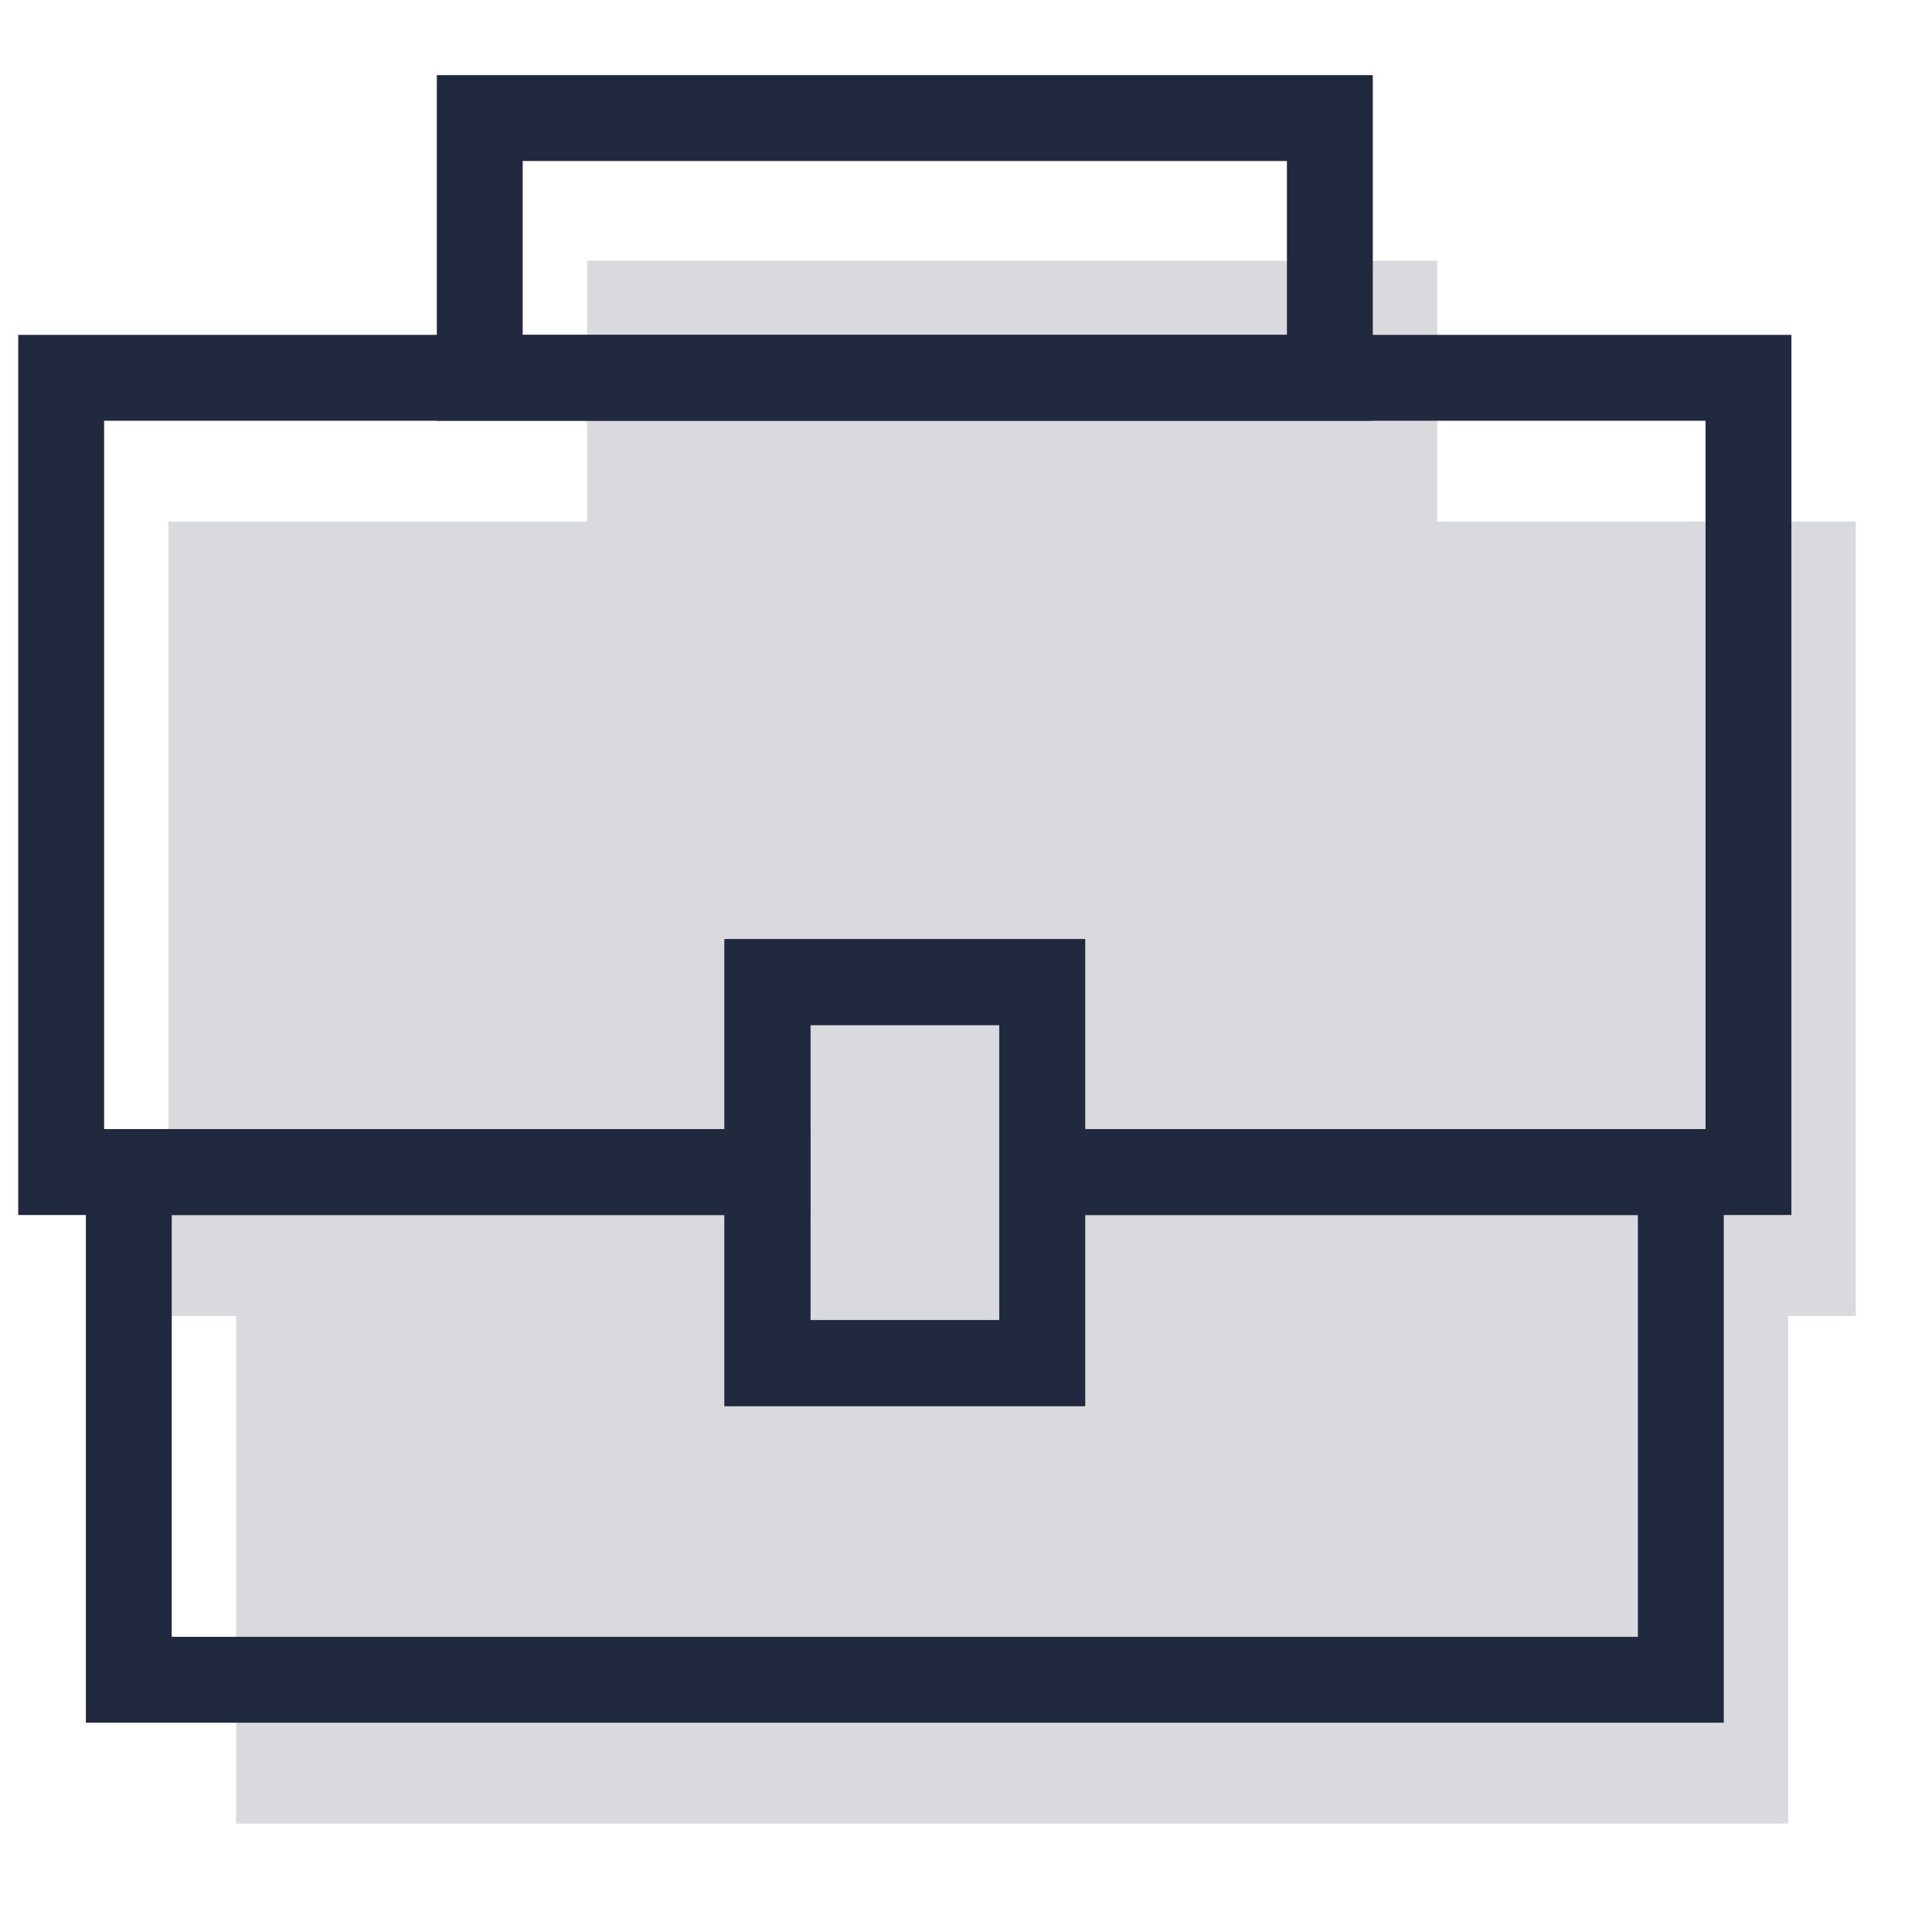
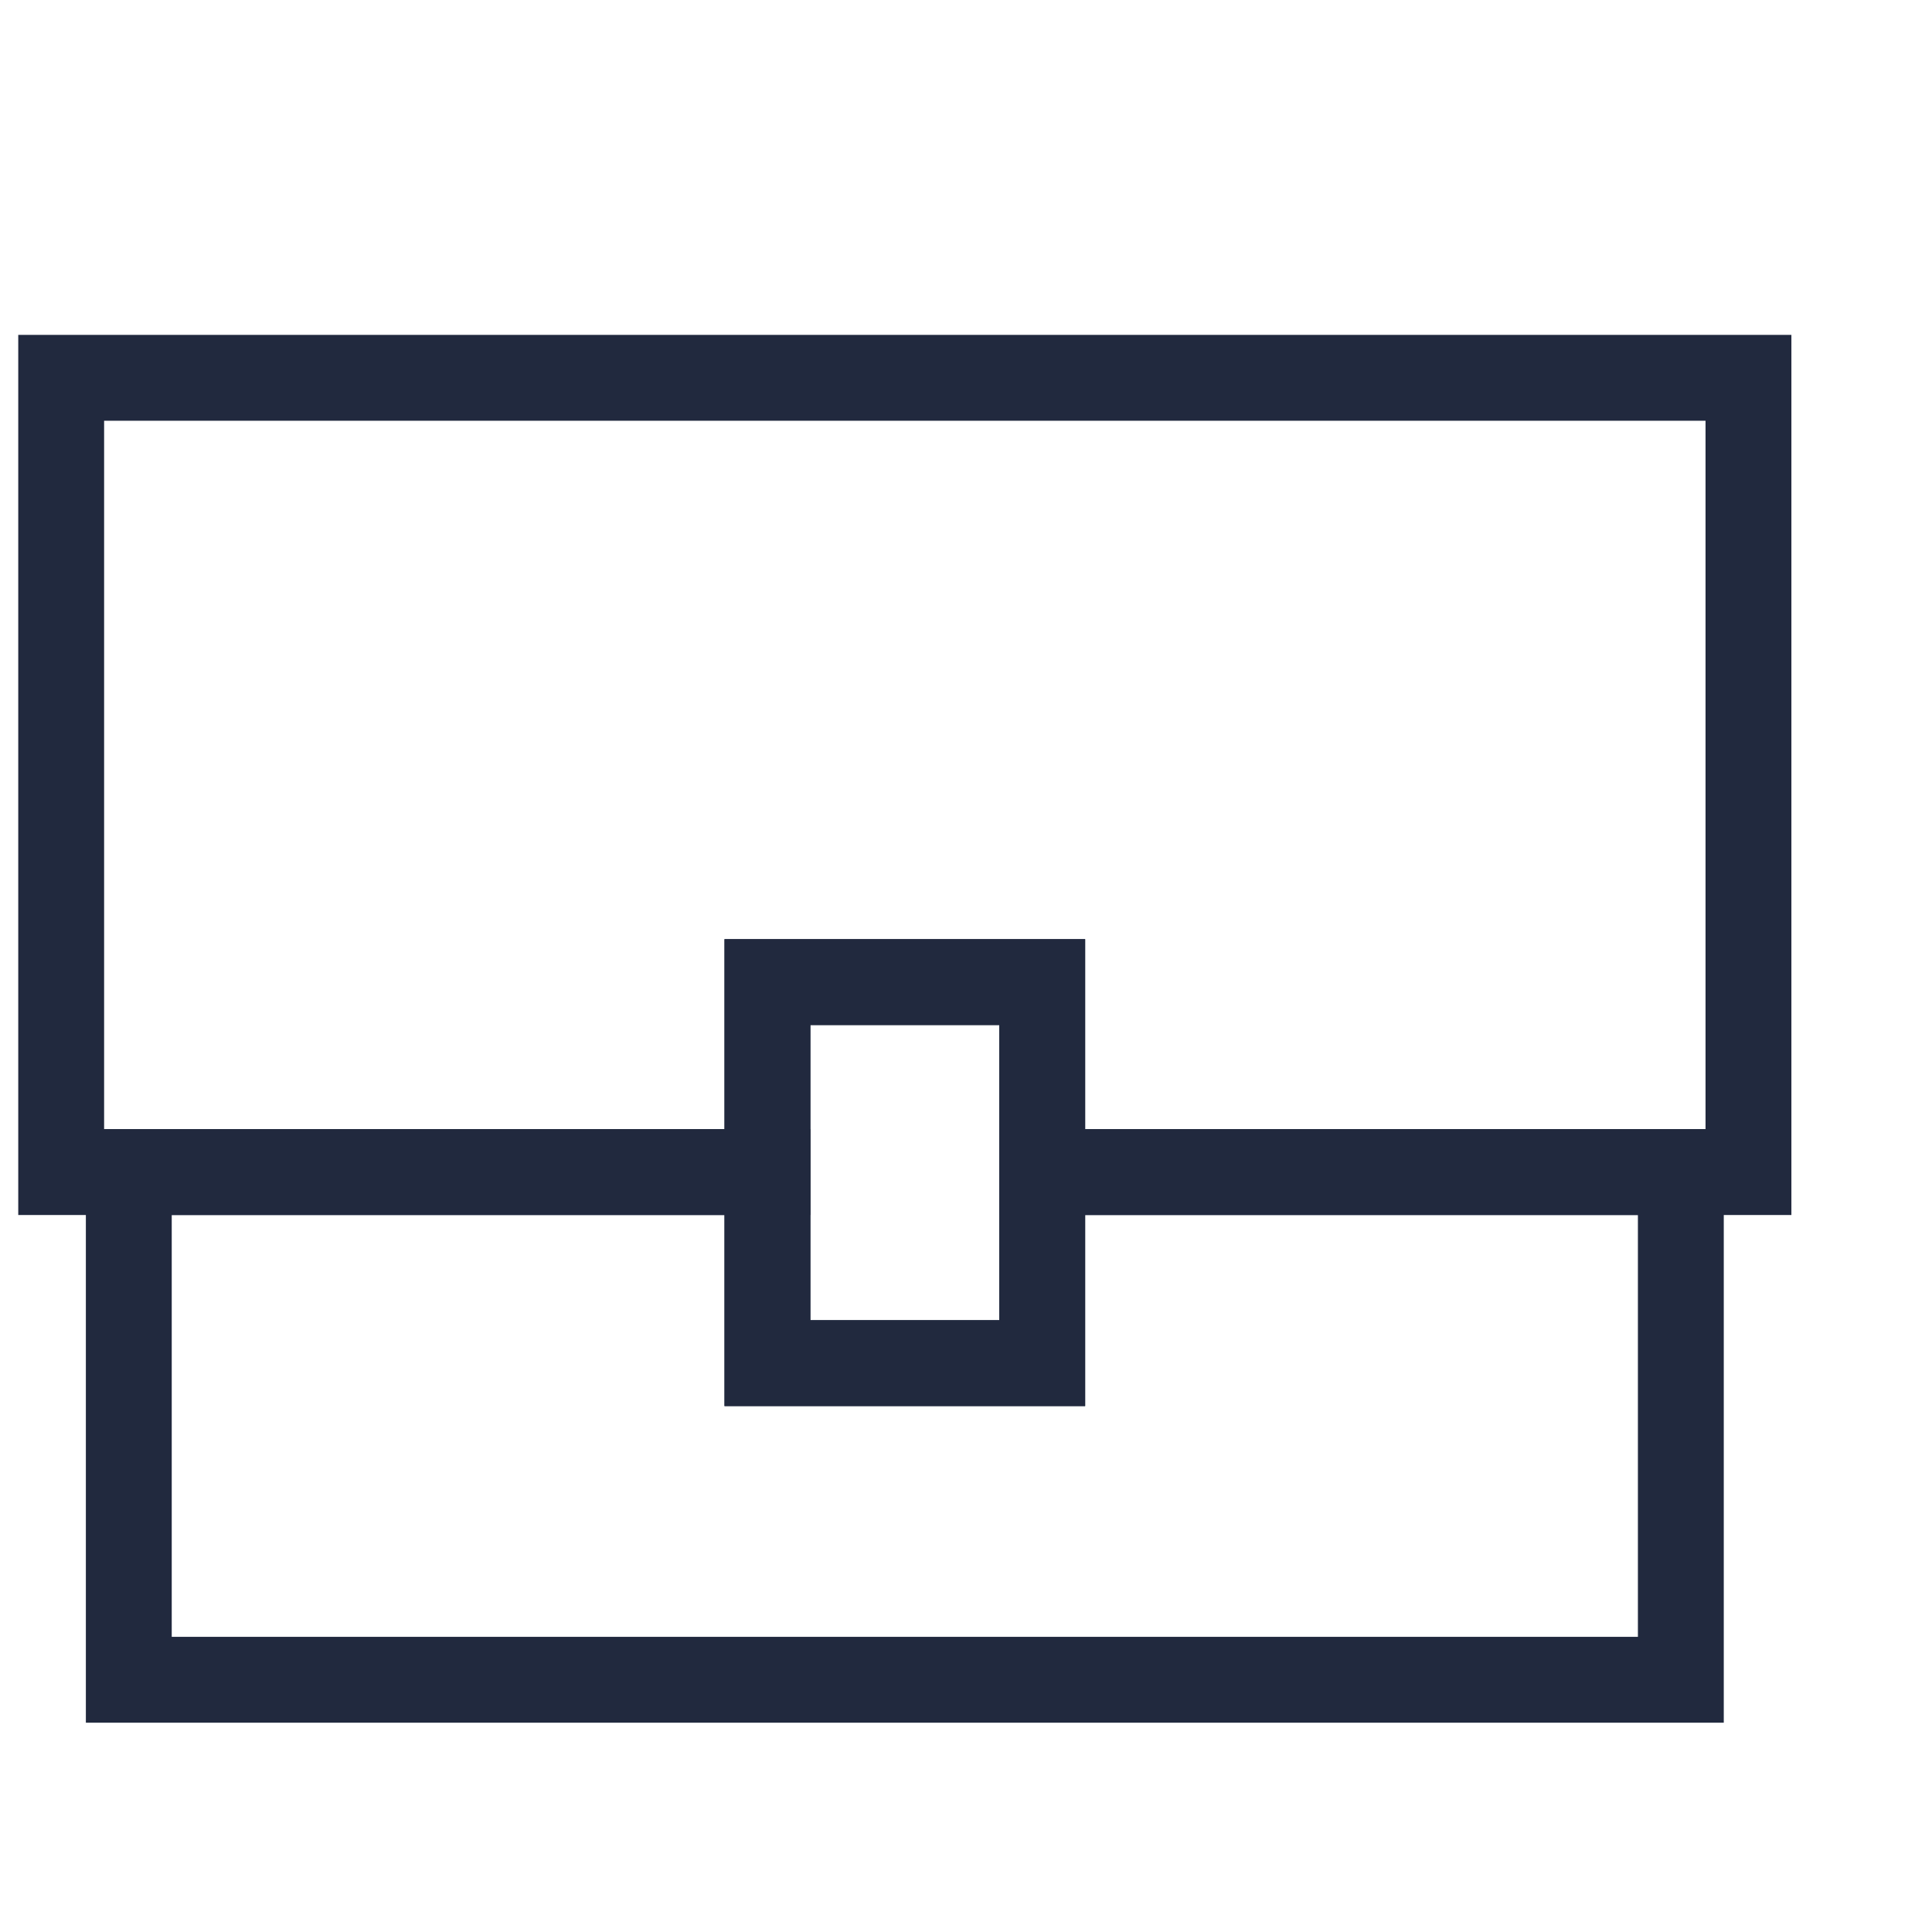
<svg xmlns="http://www.w3.org/2000/svg" id="Layer_1" data-name="Layer 1" version="1.1" viewBox="0 0 180 180">
  <defs>
    <style>
      .cls-1 {
        fill: none;
        stroke: #21293e;
        stroke-miterlimit: 10;
        stroke-width: 8px;
      }

      .cls-2 {
        fill: #7e8492;
        opacity: .3;
        stroke-width: 0px;
      }
    </style>
  </defs>
-   <polygon class="cls-2" points="172.9 48.6 172.9 122.6 166.6 122.6 166.6 169.9 22 169.9 22 122.6 15.7 122.6 15.7 48.6 54.7 48.6 54.7 24.3 133.9 24.3 133.9 48.6 172.9 48.6" />
  <polygon class="cls-1" points="156.6 109.2 156.6 156.5 12 156.5 12 109.2 71.5 109.2 71.5 127 97.1 127 97.1 109.2 156.6 109.2" />
  <polygon class="cls-1" points="162.9 35.2 162.9 109.2 97.1 109.2 97.1 91.5 71.5 91.5 71.5 109.2 5.7 109.2 5.7 35.2 162.9 35.2" />
  <rect class="cls-1" x="71.5" y="91.5" width="25.6" height="35.5" />
-   <rect class="cls-1" x="44.7" y="11" width="79.2" height="24.2" />
</svg>